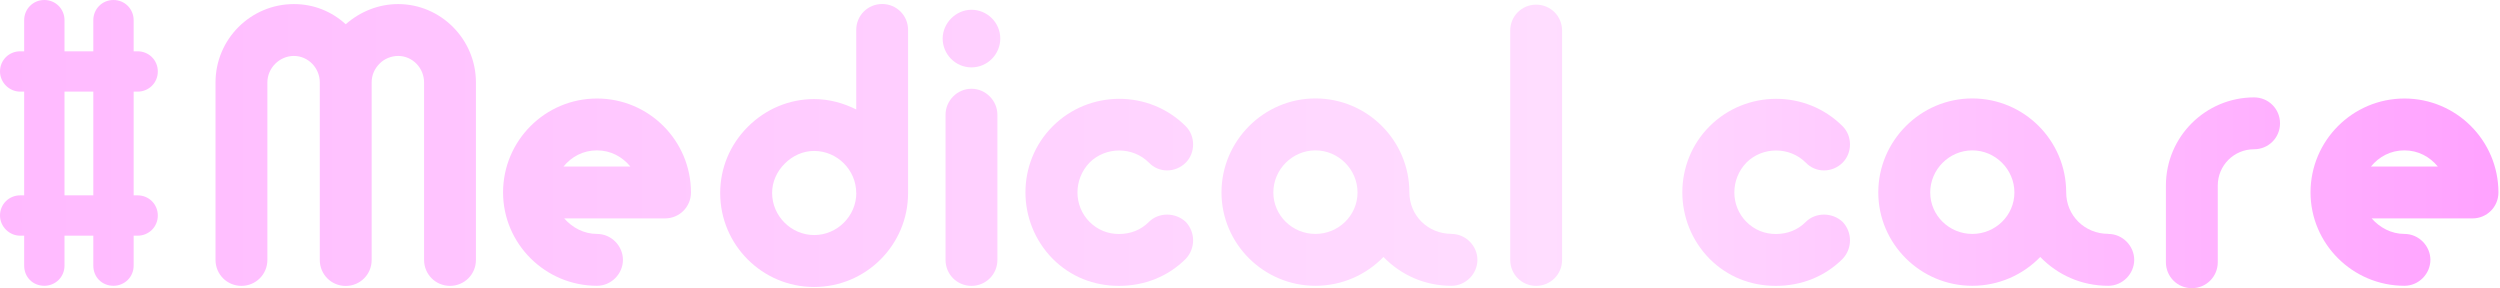
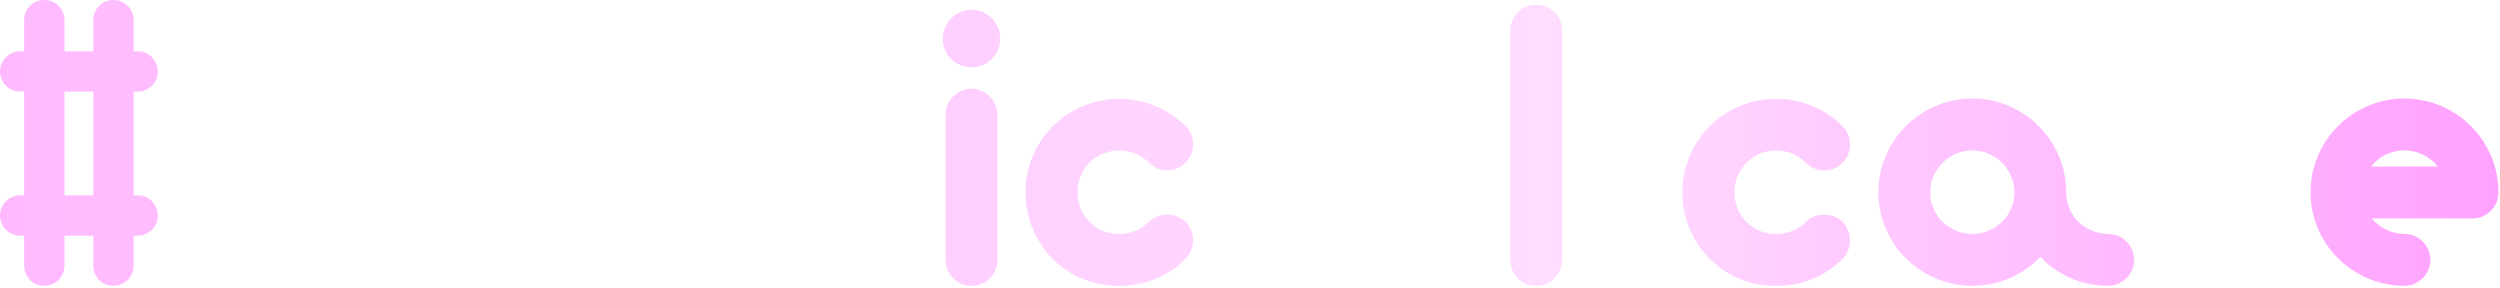
<svg xmlns="http://www.w3.org/2000/svg" width="694" height="80" viewBox="0 0 694 80" fill="none">
  <path d="M6.709 54.229V25.437H5.598C2.555 25.437 0 22.883 0 19.839C0 16.64 2.555 14.241 5.598 14.241H6.709V5.598C6.709 2.555 9.109 0 12.308 0C15.507 0 17.906 2.555 17.906 5.598V14.241H25.904V5.598C25.904 2.555 28.303 0 31.502 0C34.702 0 37.101 2.555 37.101 5.598V14.241H38.212C41.255 14.241 43.81 16.64 43.81 19.839C43.81 23.038 41.255 25.437 38.212 25.437H37.101V54.229H38.212C41.255 54.229 43.81 56.629 43.81 59.828C43.81 63.027 41.255 65.426 38.212 65.426H37.101V73.735C37.101 76.934 34.546 79.334 31.502 79.334C28.303 79.334 25.904 76.934 25.904 73.735V65.426H17.906V73.735C17.906 76.934 15.351 79.334 12.308 79.334C9.109 79.334 6.709 76.934 6.709 73.735V65.426H5.598C2.555 65.426 0 62.871 0 59.828C0 56.629 2.555 54.229 5.598 54.229H6.709ZM17.906 54.229H25.904V25.437H17.906V54.229Z" fill="url(#paint0_linear_1669_1052)" />
-   <path d="M59.828 22.883C59.828 10.886 69.581 1.133 81.577 1.133C87.176 1.133 92.13 3.221 95.973 6.731C99.972 3.221 105.082 1.133 110.525 1.133C122.366 1.133 132.119 10.886 132.119 22.883V72.158C132.119 76.157 128.92 79.356 124.921 79.356C120.922 79.356 117.723 76.157 117.723 72.158V22.883C117.723 18.884 114.524 15.529 110.525 15.529C108.614 15.529 106.681 16.329 105.415 17.617C103.971 19.061 103.171 20.816 103.171 22.905V72.18C103.171 76.179 99.972 79.378 95.973 79.378C91.975 79.378 88.775 76.179 88.775 72.18V22.883C88.775 18.884 85.576 15.529 81.577 15.529C77.579 15.529 74.224 18.884 74.224 22.883V72.158C74.224 76.157 71.025 79.356 67.026 79.356C63.027 79.356 59.828 76.157 59.828 72.158V22.883Z" fill="url(#paint1_linear_1669_1052)" />
-   <path d="M139.65 53.43C139.65 39.034 151.336 27.348 165.732 27.348C180.128 27.348 191.813 39.034 191.813 53.43C191.813 57.428 188.614 60.628 184.615 60.628H156.623C158.867 63.182 162.066 64.938 165.732 64.938C169.731 64.938 172.93 68.292 172.93 72.135C172.93 75.979 169.731 79.334 165.732 79.334C151.336 79.334 139.65 67.648 139.65 53.407V53.43ZM174.996 46.232C172.752 43.521 169.553 41.744 165.71 41.744C161.866 41.744 158.667 43.499 156.423 46.232H174.996Z" fill="url(#paint2_linear_1669_1052)" />
-   <path d="M252.086 8.309V53.585C252.086 67.981 240.4 79.667 226.004 79.667C211.608 79.667 199.922 67.981 199.922 53.585C199.922 46.698 202.633 40.144 207.609 35.19C212.563 30.236 219.117 27.503 226.004 27.503C230.158 27.503 234.157 28.614 237.69 30.392V8.309C237.69 4.31 240.889 1.111 244.888 1.111C248.886 1.111 252.086 4.31 252.086 8.309ZM237.69 53.585C237.69 47.187 232.402 41.9 226.004 41.9C222.96 41.9 220.072 43.188 217.851 45.41C215.607 47.653 214.34 50.519 214.34 53.563C214.34 59.961 219.628 65.249 226.026 65.249C232.424 65.249 237.712 59.961 237.712 53.563L237.69 53.585Z" fill="url(#paint3_linear_1669_1052)" />
  <path d="M277.678 10.708C277.678 15.018 274.168 18.706 269.681 18.706C265.193 18.706 261.683 15.018 261.683 10.708C261.683 6.398 265.371 2.71 269.681 2.71C273.991 2.71 277.678 6.221 277.678 10.708ZM276.879 31.836V72.158C276.879 76.157 273.68 79.356 269.681 79.356C265.682 79.356 262.483 76.157 262.483 72.158V31.836C262.483 27.992 265.682 24.638 269.681 24.638C273.68 24.638 276.879 27.992 276.879 31.836Z" fill="url(#paint4_linear_1669_1052)" />
  <path d="M302.472 45.121C297.984 49.764 297.984 57.117 302.472 61.605C304.715 63.849 307.581 64.96 310.625 64.96C313.824 64.96 316.712 63.849 318.934 61.605C321.644 58.895 326.287 58.895 329.175 61.605C331.886 64.493 331.886 68.959 329.175 71.847C324.221 76.801 317.667 79.356 310.625 79.356C303.582 79.356 297.184 76.801 292.23 71.847C282.144 61.605 282.144 45.143 292.23 35.057C302.316 24.971 318.956 24.815 329.175 35.057C331.886 37.767 331.886 42.41 329.175 45.143C326.287 48.031 321.666 48.031 318.934 45.143C314.446 40.655 306.937 40.655 302.449 45.143L302.472 45.121Z" fill="url(#paint5_linear_1669_1052)" />
-   <path d="M402.933 64.938C406.931 64.938 410.131 68.292 410.131 72.135C410.131 75.979 406.931 79.334 402.933 79.334C395.424 79.334 388.848 76.29 384.049 71.336C379.25 76.29 372.541 79.334 365.165 79.334C350.769 79.334 339.084 67.648 339.084 53.407C339.084 39.167 350.769 27.326 365.165 27.326C379.561 27.326 391.247 39.011 391.247 53.407C391.247 59.806 396.357 64.915 402.933 64.915V64.938ZM376.851 53.43C376.851 47.031 371.563 41.744 365.165 41.744C358.767 41.744 353.48 47.031 353.48 53.43C353.48 59.828 358.767 64.938 365.165 64.938C371.563 64.938 376.851 59.828 376.851 53.43Z" fill="url(#paint6_linear_1669_1052)" />
  <path d="M419.239 8.487C419.239 4.488 422.438 1.289 426.437 1.289C430.436 1.289 433.635 4.488 433.635 8.487V72.158C433.635 76.157 430.436 79.356 426.437 79.356C422.438 79.356 419.239 76.157 419.239 72.158V8.487Z" fill="url(#paint7_linear_1669_1052)" />
  <path d="M484.821 45.121C480.333 49.764 480.333 57.117 484.821 61.605C487.065 63.849 489.931 64.96 492.974 64.96C496.173 64.96 499.061 63.849 501.283 61.605C503.993 58.895 508.637 58.895 511.525 61.605C514.235 64.493 514.235 68.959 511.525 71.847C506.57 76.801 500.017 79.356 492.974 79.356C485.932 79.356 479.534 76.801 474.579 71.847C464.493 61.605 464.493 45.143 474.579 35.057C484.665 24.971 501.305 24.815 511.525 35.057C514.235 37.767 514.235 42.41 511.525 45.143C508.637 48.031 504.016 48.031 501.283 45.143C496.795 40.655 489.286 40.655 484.799 45.143L484.821 45.121Z" fill="url(#paint8_linear_1669_1052)" />
  <path d="M585.26 64.938C589.259 64.938 592.458 68.292 592.458 72.135C592.458 75.979 589.259 79.334 585.26 79.334C577.751 79.334 571.175 76.29 566.376 71.336C561.577 76.29 554.868 79.334 547.492 79.334C533.096 79.334 521.411 67.648 521.411 53.407C521.411 39.167 533.096 27.326 547.492 27.326C561.888 27.326 573.574 39.011 573.574 53.407C573.574 59.806 578.684 64.915 585.26 64.915V64.938ZM559.2 53.43C559.2 47.031 553.913 41.744 547.515 41.744C541.116 41.744 535.829 47.031 535.829 53.43C535.829 59.828 541.116 64.938 547.515 64.938C553.913 64.938 559.2 59.828 559.2 53.43Z" fill="url(#paint9_linear_1669_1052)" />
-   <path d="M632.935 34.235C632.935 38.234 629.736 41.433 625.737 41.433C620.139 41.433 615.651 45.921 615.651 51.519V72.802C615.651 76.801 612.452 80 608.453 80C604.454 80 601.255 76.801 601.255 72.802V51.519C601.255 37.923 612.297 27.037 625.737 27.037C629.736 27.037 632.935 30.236 632.935 34.235Z" fill="url(#paint10_linear_1669_1052)" />
  <path d="M641.4 53.43C641.4 39.034 653.085 27.348 667.481 27.348C681.877 27.348 693.563 39.034 693.563 53.43C693.563 57.428 690.364 60.628 686.365 60.628H658.373C660.617 63.182 663.816 64.938 667.481 64.938C671.48 64.938 674.679 68.292 674.679 72.135C674.679 75.979 671.48 79.334 667.481 79.334C653.085 79.334 641.4 67.648 641.4 53.407V53.43ZM676.745 46.232C674.502 43.521 671.302 41.744 667.459 41.744C663.616 41.744 660.417 43.499 658.173 46.232H676.745Z" fill="url(#paint11_linear_1669_1052)" />
  <defs>
    <linearGradient id="paint0_linear_1669_1052" x1="-0.034" y1="39.977" x2="693.597" y2="39.977" gradientUnits="userSpaceOnUse">
      <stop stop-color="#FFBAFF" />
      <stop offset="0.62" stop-color="#FFDDFF" />
      <stop offset="1" stop-color="#FFA2FF" />
    </linearGradient>
    <linearGradient id="paint1_linear_1669_1052" x1="-0.034" y1="39.977" x2="693.597" y2="39.977" gradientUnits="userSpaceOnUse">
      <stop stop-color="#FFBAFF" />
      <stop offset="0.62" stop-color="#FFDDFF" />
      <stop offset="1" stop-color="#FFA2FF" />
    </linearGradient>
    <linearGradient id="paint2_linear_1669_1052" x1="-0.034" y1="39.977" x2="693.597" y2="39.977" gradientUnits="userSpaceOnUse">
      <stop stop-color="#FFBAFF" />
      <stop offset="0.62" stop-color="#FFDDFF" />
      <stop offset="1" stop-color="#FFA2FF" />
    </linearGradient>
    <linearGradient id="paint3_linear_1669_1052" x1="-0.034" y1="39.977" x2="693.597" y2="39.977" gradientUnits="userSpaceOnUse">
      <stop stop-color="#FFBAFF" />
      <stop offset="0.62" stop-color="#FFDDFF" />
      <stop offset="1" stop-color="#FFA2FF" />
    </linearGradient>
    <linearGradient id="paint4_linear_1669_1052" x1="-0.034" y1="39.977" x2="693.597" y2="39.977" gradientUnits="userSpaceOnUse">
      <stop stop-color="#FFBAFF" />
      <stop offset="0.62" stop-color="#FFDDFF" />
      <stop offset="1" stop-color="#FFA2FF" />
    </linearGradient>
    <linearGradient id="paint5_linear_1669_1052" x1="-0.034" y1="39.977" x2="693.597" y2="39.977" gradientUnits="userSpaceOnUse">
      <stop stop-color="#FFBAFF" />
      <stop offset="0.62" stop-color="#FFDDFF" />
      <stop offset="1" stop-color="#FFA2FF" />
    </linearGradient>
    <linearGradient id="paint6_linear_1669_1052" x1="-0.034" y1="39.977" x2="693.597" y2="39.977" gradientUnits="userSpaceOnUse">
      <stop stop-color="#FFBAFF" />
      <stop offset="0.62" stop-color="#FFDDFF" />
      <stop offset="1" stop-color="#FFA2FF" />
    </linearGradient>
    <linearGradient id="paint7_linear_1669_1052" x1="-0.034" y1="39.977" x2="693.597" y2="39.977" gradientUnits="userSpaceOnUse">
      <stop stop-color="#FFBAFF" />
      <stop offset="0.62" stop-color="#FFDDFF" />
      <stop offset="1" stop-color="#FFA2FF" />
    </linearGradient>
    <linearGradient id="paint8_linear_1669_1052" x1="-0.034" y1="39.977" x2="693.597" y2="39.977" gradientUnits="userSpaceOnUse">
      <stop stop-color="#FFBAFF" />
      <stop offset="0.62" stop-color="#FFDDFF" />
      <stop offset="1" stop-color="#FFA2FF" />
    </linearGradient>
    <linearGradient id="paint9_linear_1669_1052" x1="-0.034" y1="39.977" x2="693.597" y2="39.977" gradientUnits="userSpaceOnUse">
      <stop stop-color="#FFBAFF" />
      <stop offset="0.62" stop-color="#FFDDFF" />
      <stop offset="1" stop-color="#FFA2FF" />
    </linearGradient>
    <linearGradient id="paint10_linear_1669_1052" x1="-0.034" y1="39.977" x2="693.597" y2="39.977" gradientUnits="userSpaceOnUse">
      <stop stop-color="#FFBAFF" />
      <stop offset="0.62" stop-color="#FFDDFF" />
      <stop offset="1" stop-color="#FFA2FF" />
    </linearGradient>
    <linearGradient id="paint11_linear_1669_1052" x1="-0.034" y1="39.977" x2="693.597" y2="39.977" gradientUnits="userSpaceOnUse">
      <stop stop-color="#FFBAFF" />
      <stop offset="0.62" stop-color="#FFDDFF" />
      <stop offset="1" stop-color="#FFA2FF" />
    </linearGradient>
  </defs>
</svg>